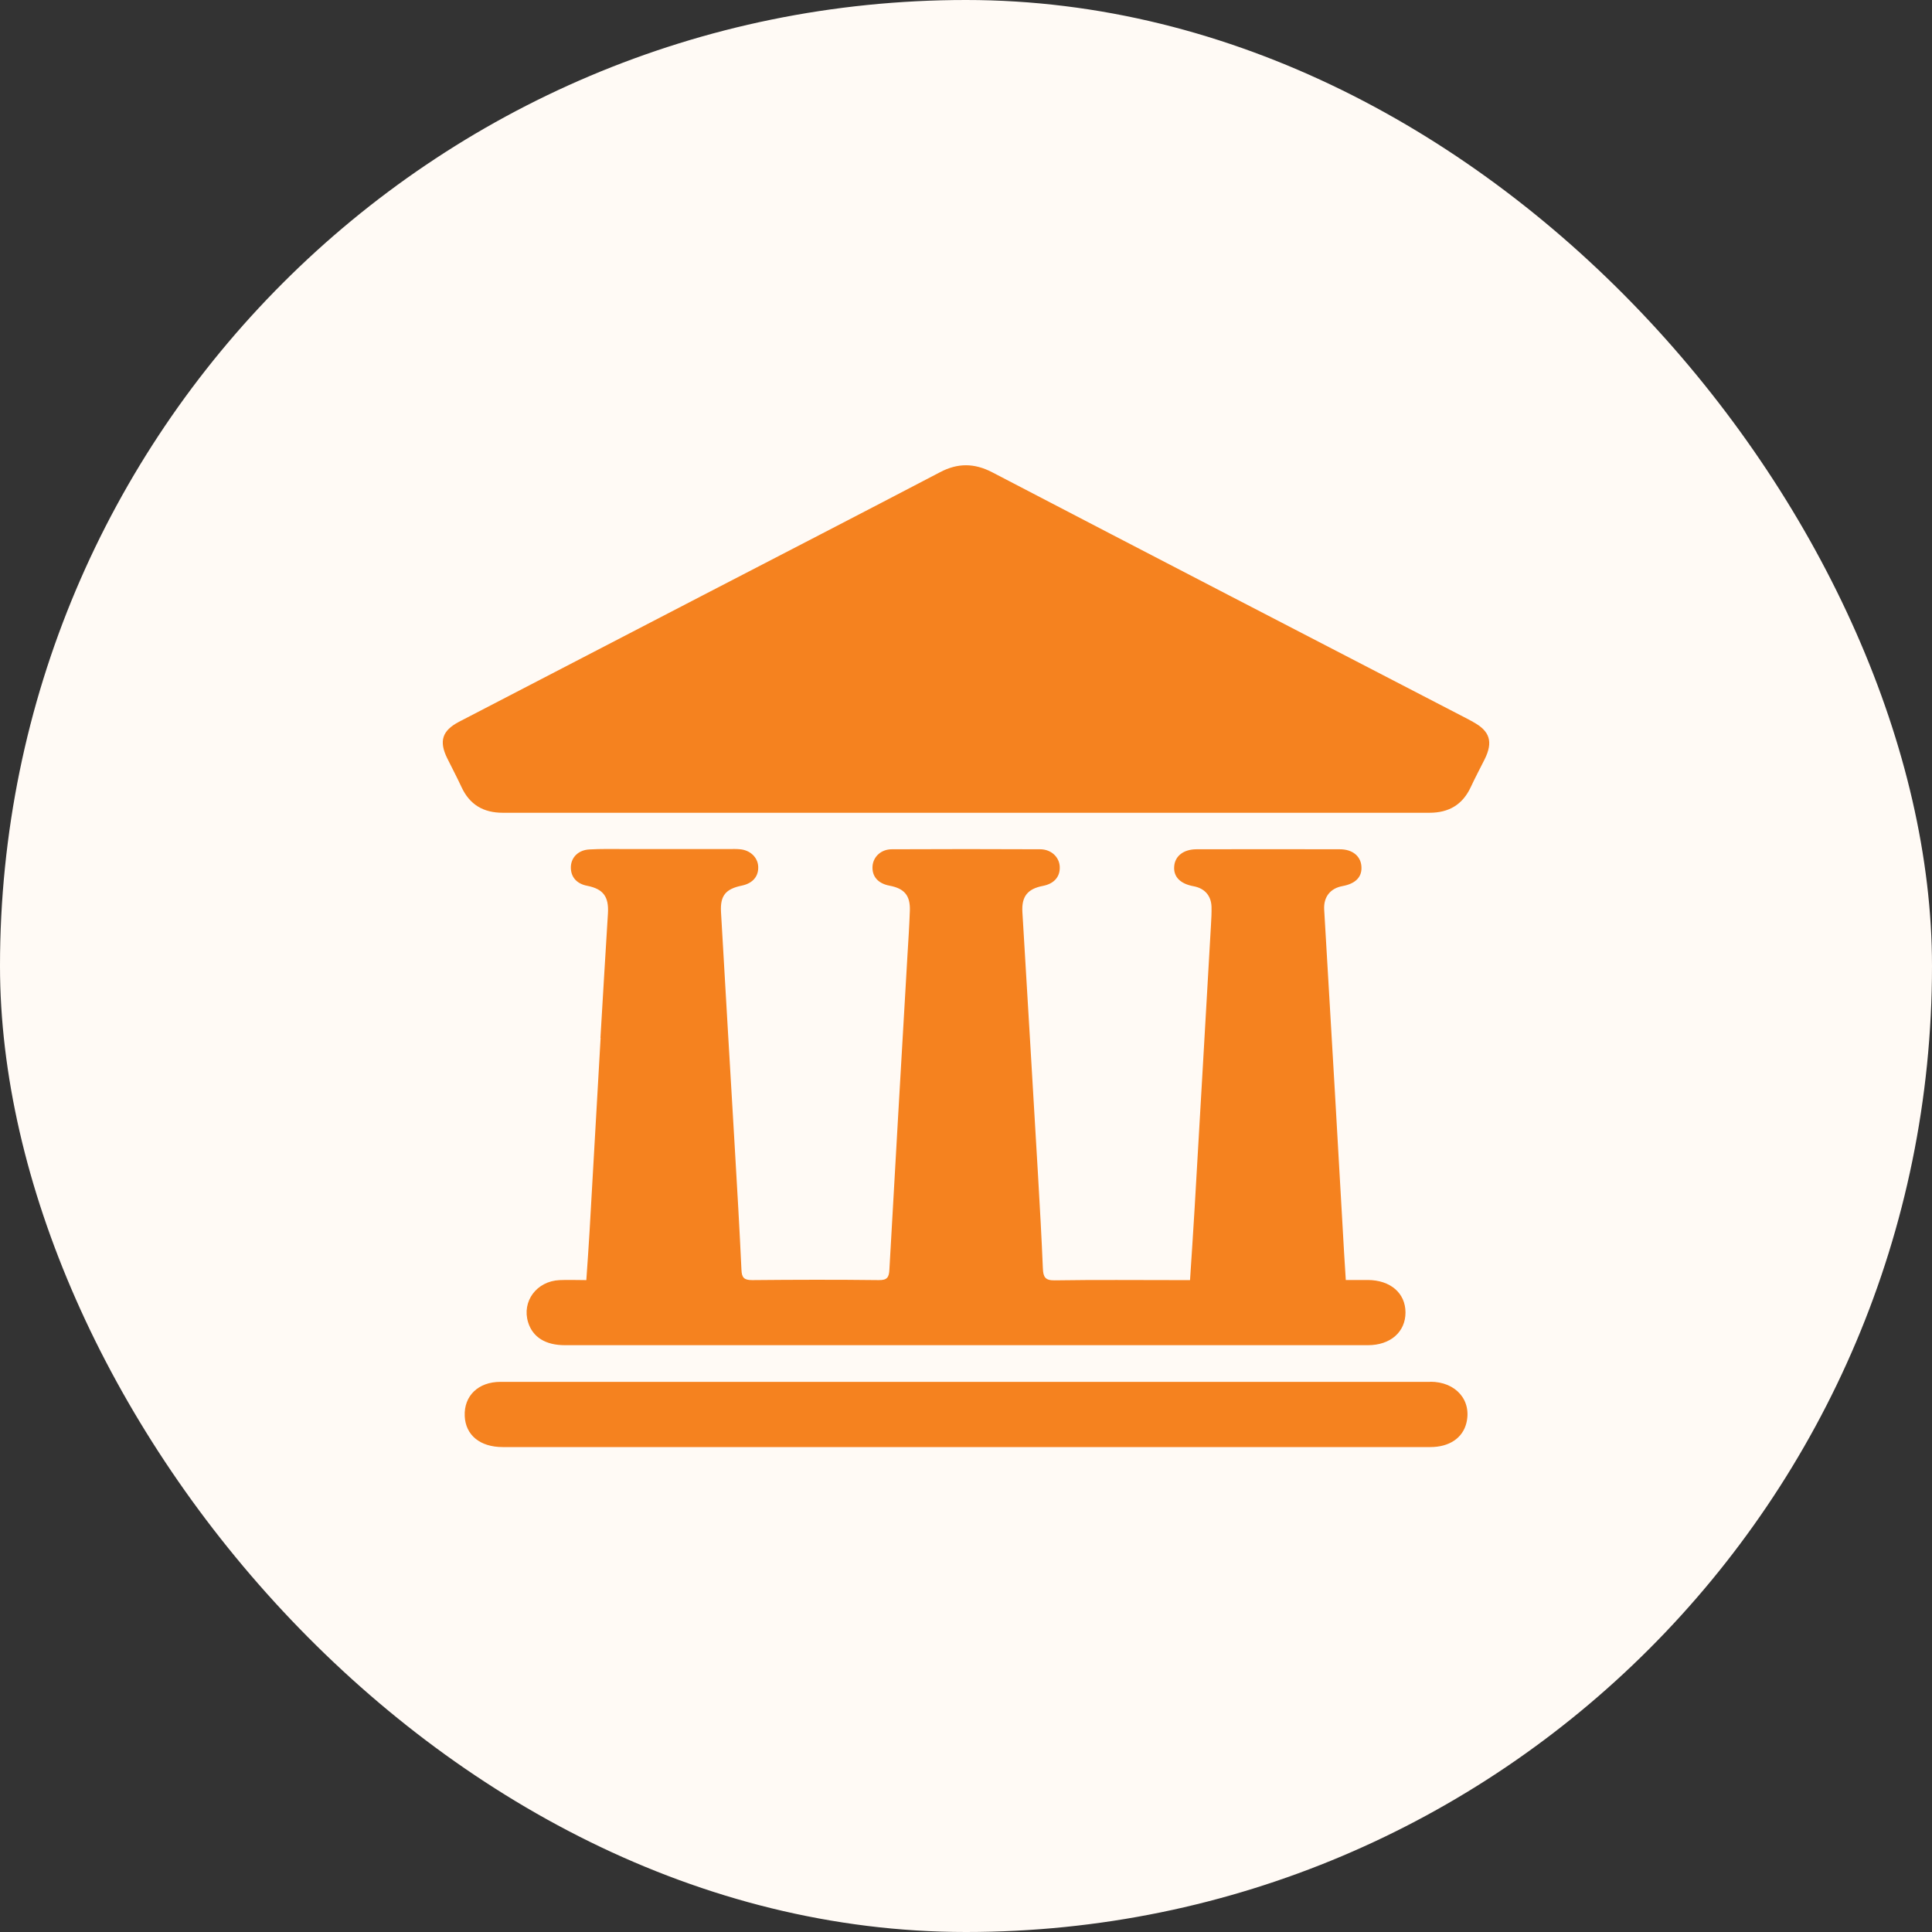
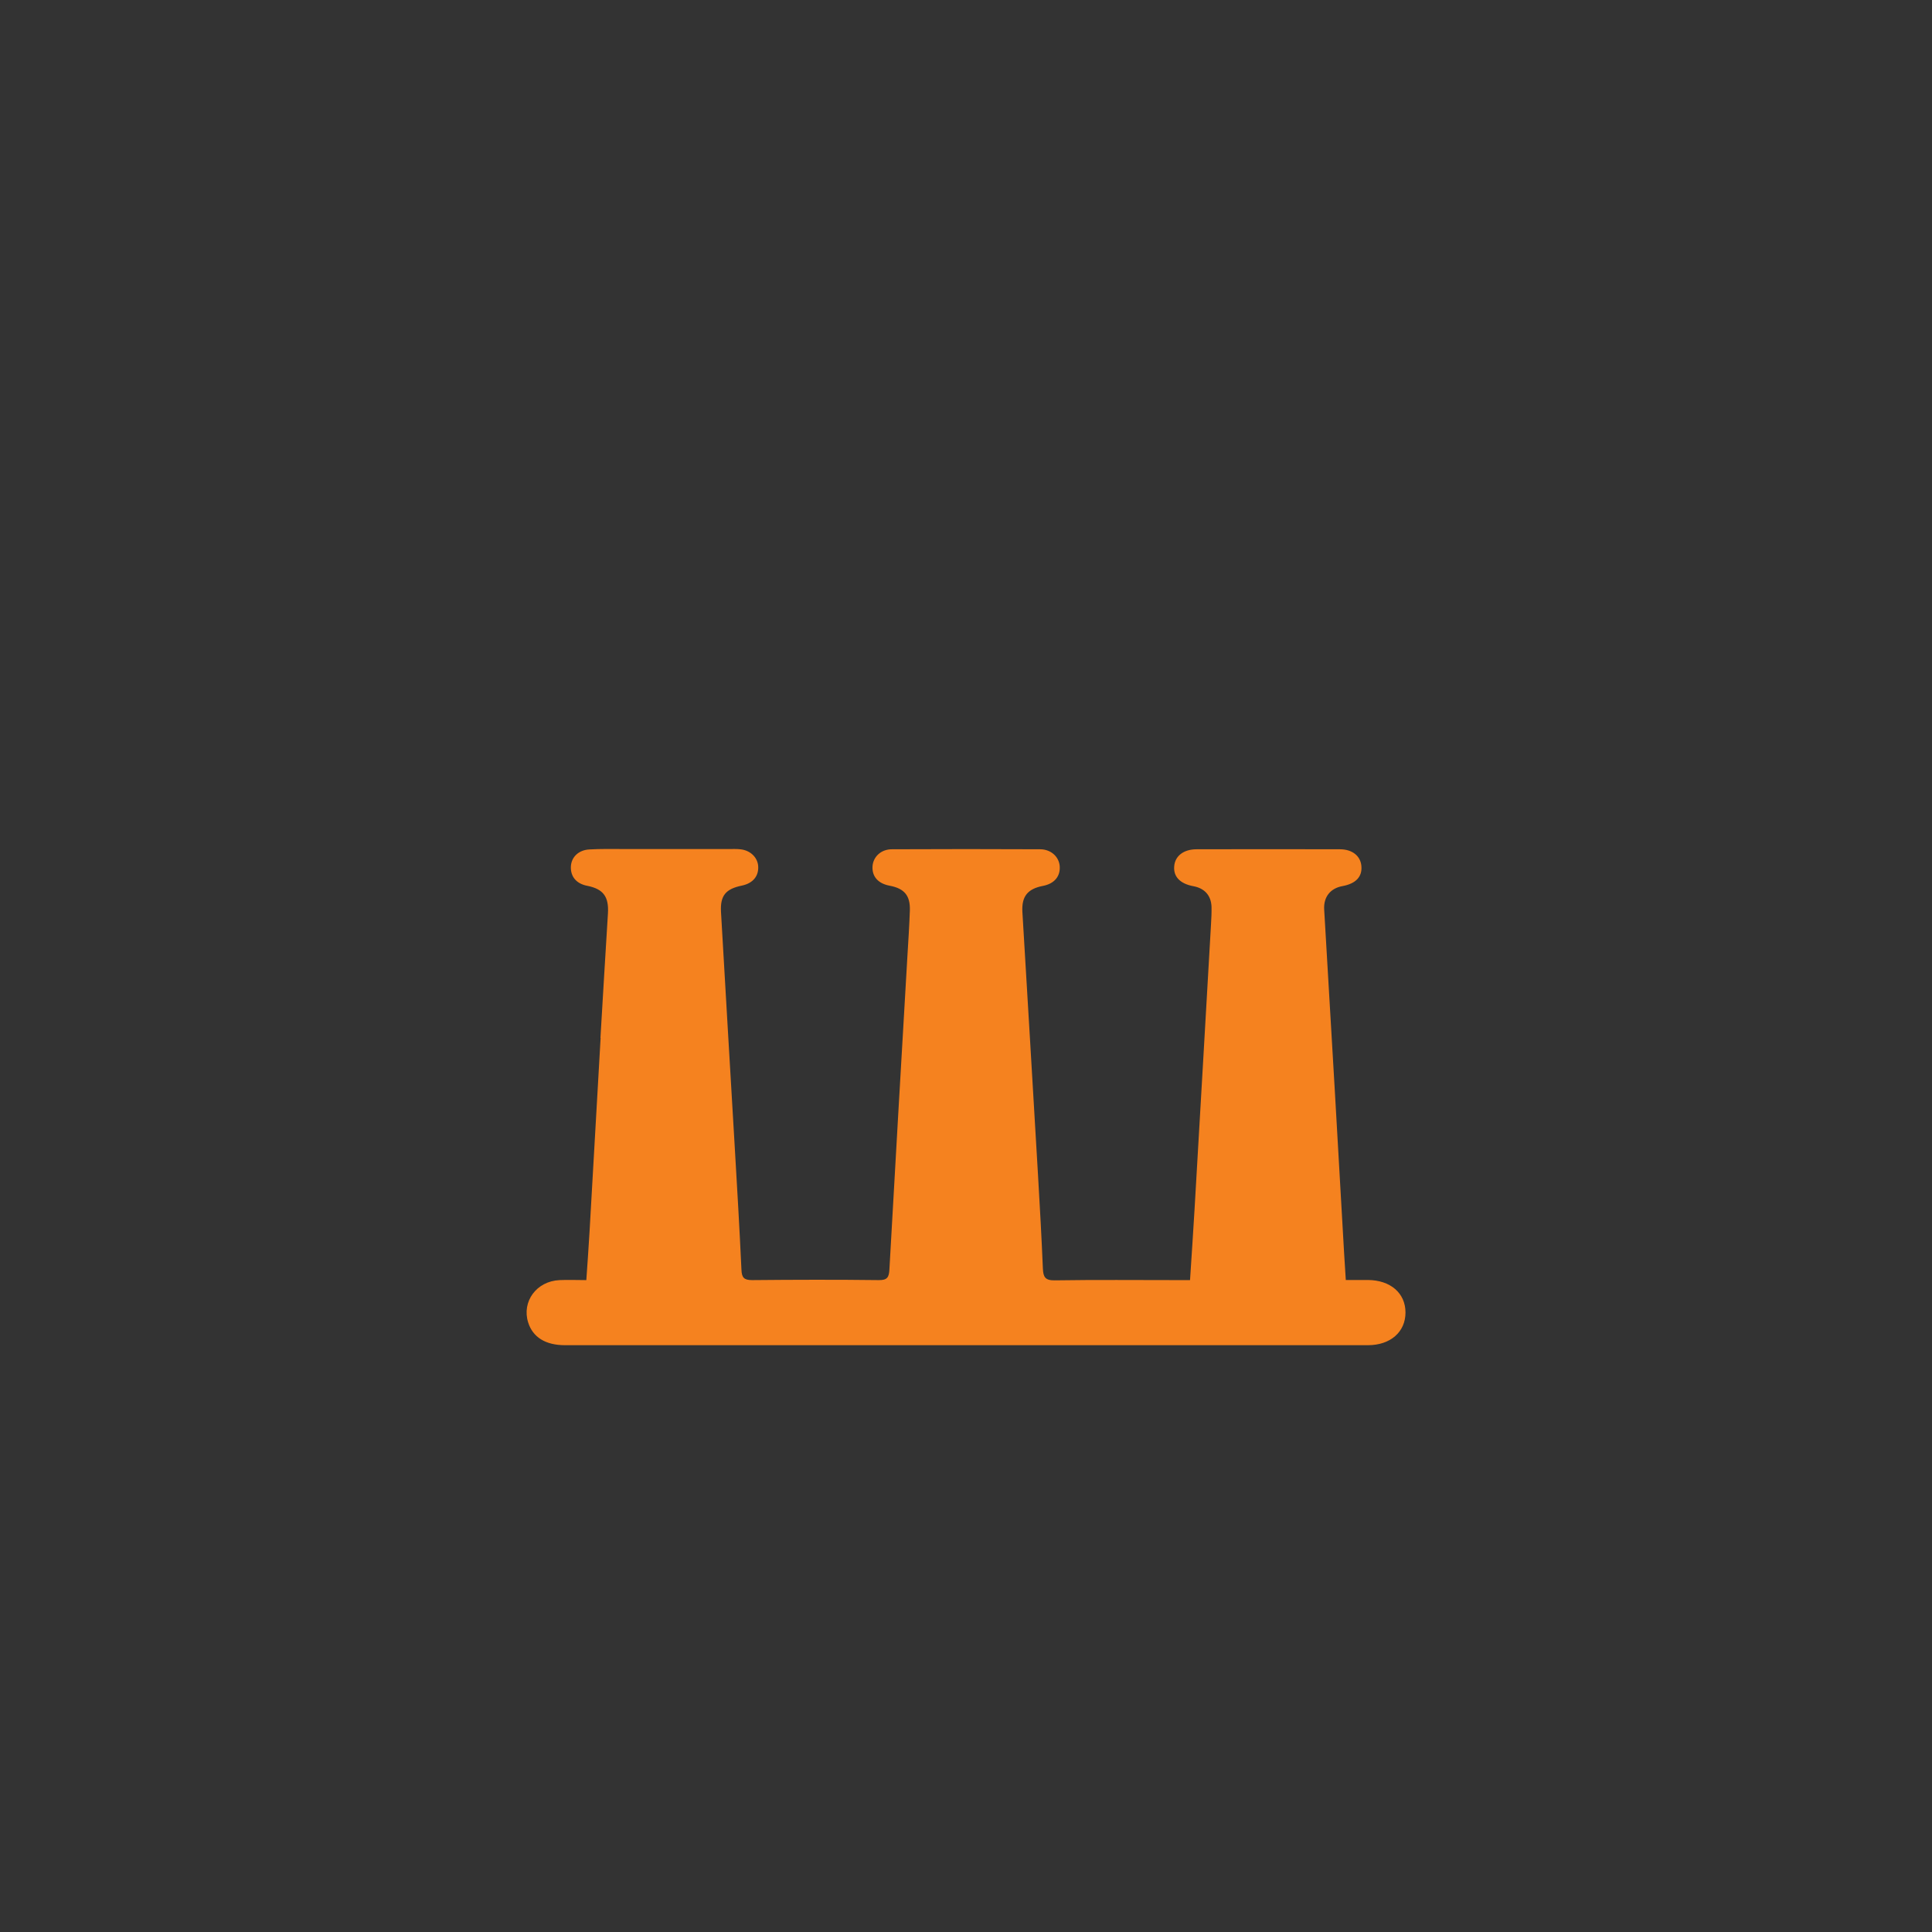
<svg xmlns="http://www.w3.org/2000/svg" width="48" height="48" viewBox="0 0 48 48" fill="none">
  <rect x="0" y="0" width="48" height="48" fill="#333333" stroke="none" />
-   <rect width="48" height="48" rx="24" fill="#FFFAF5" />
  <g clip-path="url(#clip0_11305_345753)">
    <path d="M14.922 25.786C14.829 27.39 14.739 28.998 14.647 30.602C14.624 30.995 14.596 31.389 14.567 31.804C14.33 31.804 14.116 31.794 13.902 31.804C13.33 31.83 12.959 32.335 13.122 32.856C13.237 33.223 13.554 33.421 14.036 33.421C18.303 33.421 22.57 33.421 26.837 33.421C29.221 33.421 31.602 33.421 33.986 33.421C34.545 33.421 34.919 33.092 34.919 32.609C34.919 32.127 34.545 31.804 33.983 31.801C33.804 31.801 33.628 31.801 33.436 31.801C33.42 31.561 33.408 31.357 33.395 31.149C33.318 29.81 33.241 28.471 33.165 27.131C33.075 25.62 32.986 24.108 32.899 22.599C32.88 22.28 33.056 22.069 33.353 22.015C33.686 21.954 33.849 21.781 33.823 21.513C33.801 21.267 33.599 21.1 33.289 21.1C32.104 21.097 30.915 21.097 29.729 21.1C29.403 21.1 29.192 21.27 29.173 21.522C29.15 21.781 29.32 21.957 29.652 22.018C29.927 22.069 30.09 22.248 30.1 22.529C30.103 22.676 30.096 22.823 30.087 22.967C29.953 25.329 29.815 27.688 29.678 30.049C29.646 30.622 29.604 31.197 29.566 31.804H29.275C28.252 31.804 27.226 31.794 26.204 31.81C25.967 31.814 25.919 31.727 25.91 31.516C25.878 30.753 25.836 29.989 25.791 29.225C25.663 27.035 25.532 24.846 25.401 22.657C25.379 22.273 25.529 22.085 25.906 22.011C26.194 21.957 26.348 21.775 26.328 21.516C26.309 21.289 26.117 21.104 25.849 21.1C24.618 21.094 23.388 21.094 22.157 21.1C21.889 21.1 21.697 21.286 21.678 21.516C21.659 21.772 21.812 21.951 22.103 22.005C22.471 22.075 22.618 22.251 22.605 22.625C22.592 23.002 22.567 23.379 22.544 23.76C22.394 26.352 22.241 28.944 22.097 31.539C22.087 31.73 22.046 31.807 21.835 31.804C20.786 31.791 19.735 31.794 18.686 31.804C18.482 31.804 18.428 31.74 18.421 31.542C18.373 30.513 18.313 29.48 18.252 28.451C18.14 26.521 18.022 24.587 17.913 22.657C17.891 22.251 18.028 22.085 18.434 22.002C18.706 21.944 18.853 21.768 18.837 21.519C18.821 21.299 18.639 21.123 18.389 21.1C18.303 21.091 18.217 21.094 18.13 21.094C17.245 21.094 16.36 21.094 15.471 21.094C15.196 21.094 14.922 21.088 14.647 21.104C14.375 21.116 14.193 21.295 14.183 21.532C14.174 21.781 14.321 21.957 14.592 22.008C14.992 22.088 15.129 22.28 15.104 22.695C15.04 23.724 14.979 24.753 14.918 25.786H14.922Z" fill="#F5821F" />
-     <path d="M36.591 17.93C36.553 17.911 36.514 17.892 36.476 17.869C32.532 15.827 28.588 13.785 24.65 11.733C24.206 11.503 23.794 11.5 23.353 11.733C21.397 12.756 19.434 13.769 17.472 14.785C15.452 15.833 13.429 16.882 11.409 17.93C10.984 18.151 10.901 18.413 11.112 18.841C11.23 19.081 11.355 19.314 11.467 19.557C11.671 19.995 12.013 20.193 12.493 20.193C16.328 20.193 20.166 20.193 24.002 20.193H26.661C29.611 20.193 32.561 20.193 35.514 20.193C35.993 20.193 36.335 19.995 36.54 19.557C36.648 19.323 36.77 19.097 36.885 18.866C37.102 18.429 37.016 18.16 36.591 17.933V17.93Z" fill="#F5821F" />
-     <path d="M35.533 34.332C31.688 34.332 27.84 34.332 23.995 34.332C21.346 34.332 18.696 34.332 16.047 34.332C14.842 34.332 13.637 34.332 12.432 34.332C11.882 34.332 11.524 34.68 11.546 35.182C11.566 35.655 11.927 35.952 12.489 35.952C18.616 35.952 24.74 35.952 30.867 35.952C32.423 35.952 33.983 35.952 35.539 35.952C36.006 35.952 36.338 35.728 36.431 35.358C36.572 34.792 36.172 34.329 35.536 34.329L35.533 34.332Z" fill="#F5821F" />
  </g>
  <defs>
    <clipPath id="clip0_11305_345753">
      <rect width="26" height="24.396" fill="white" transform="translate(11 11.56)" />
    </clipPath>
  </defs>
</svg>